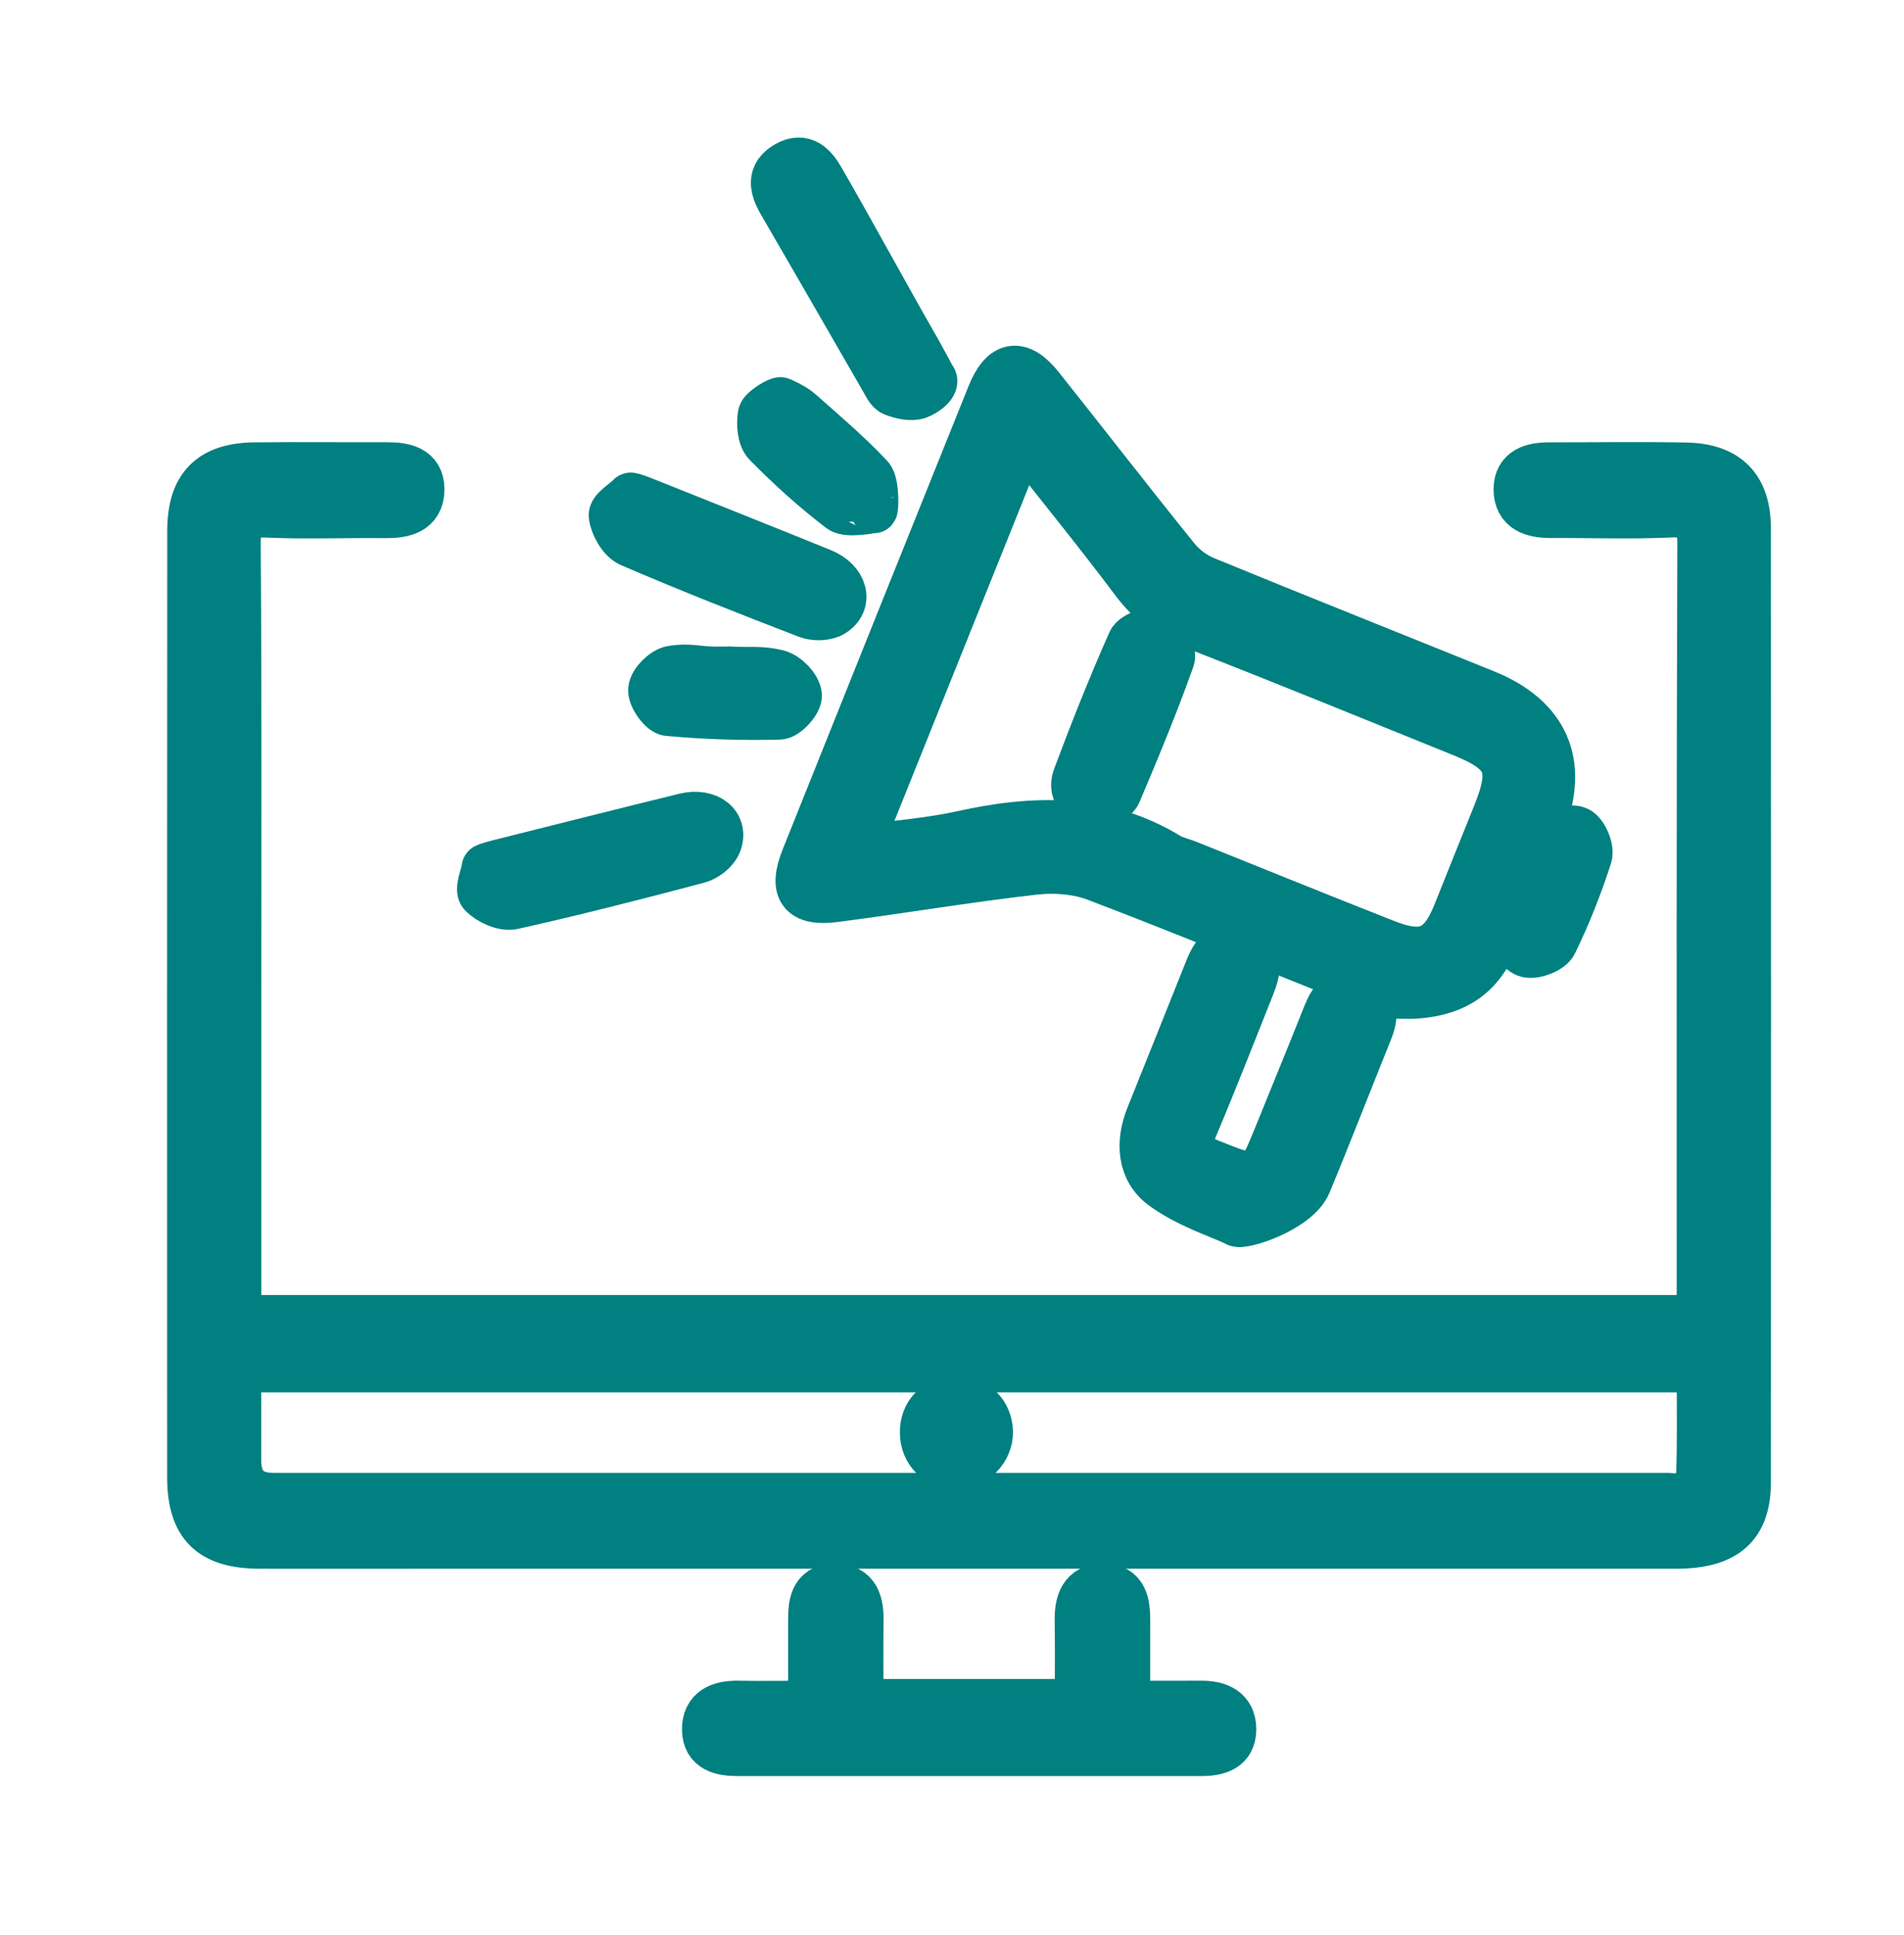
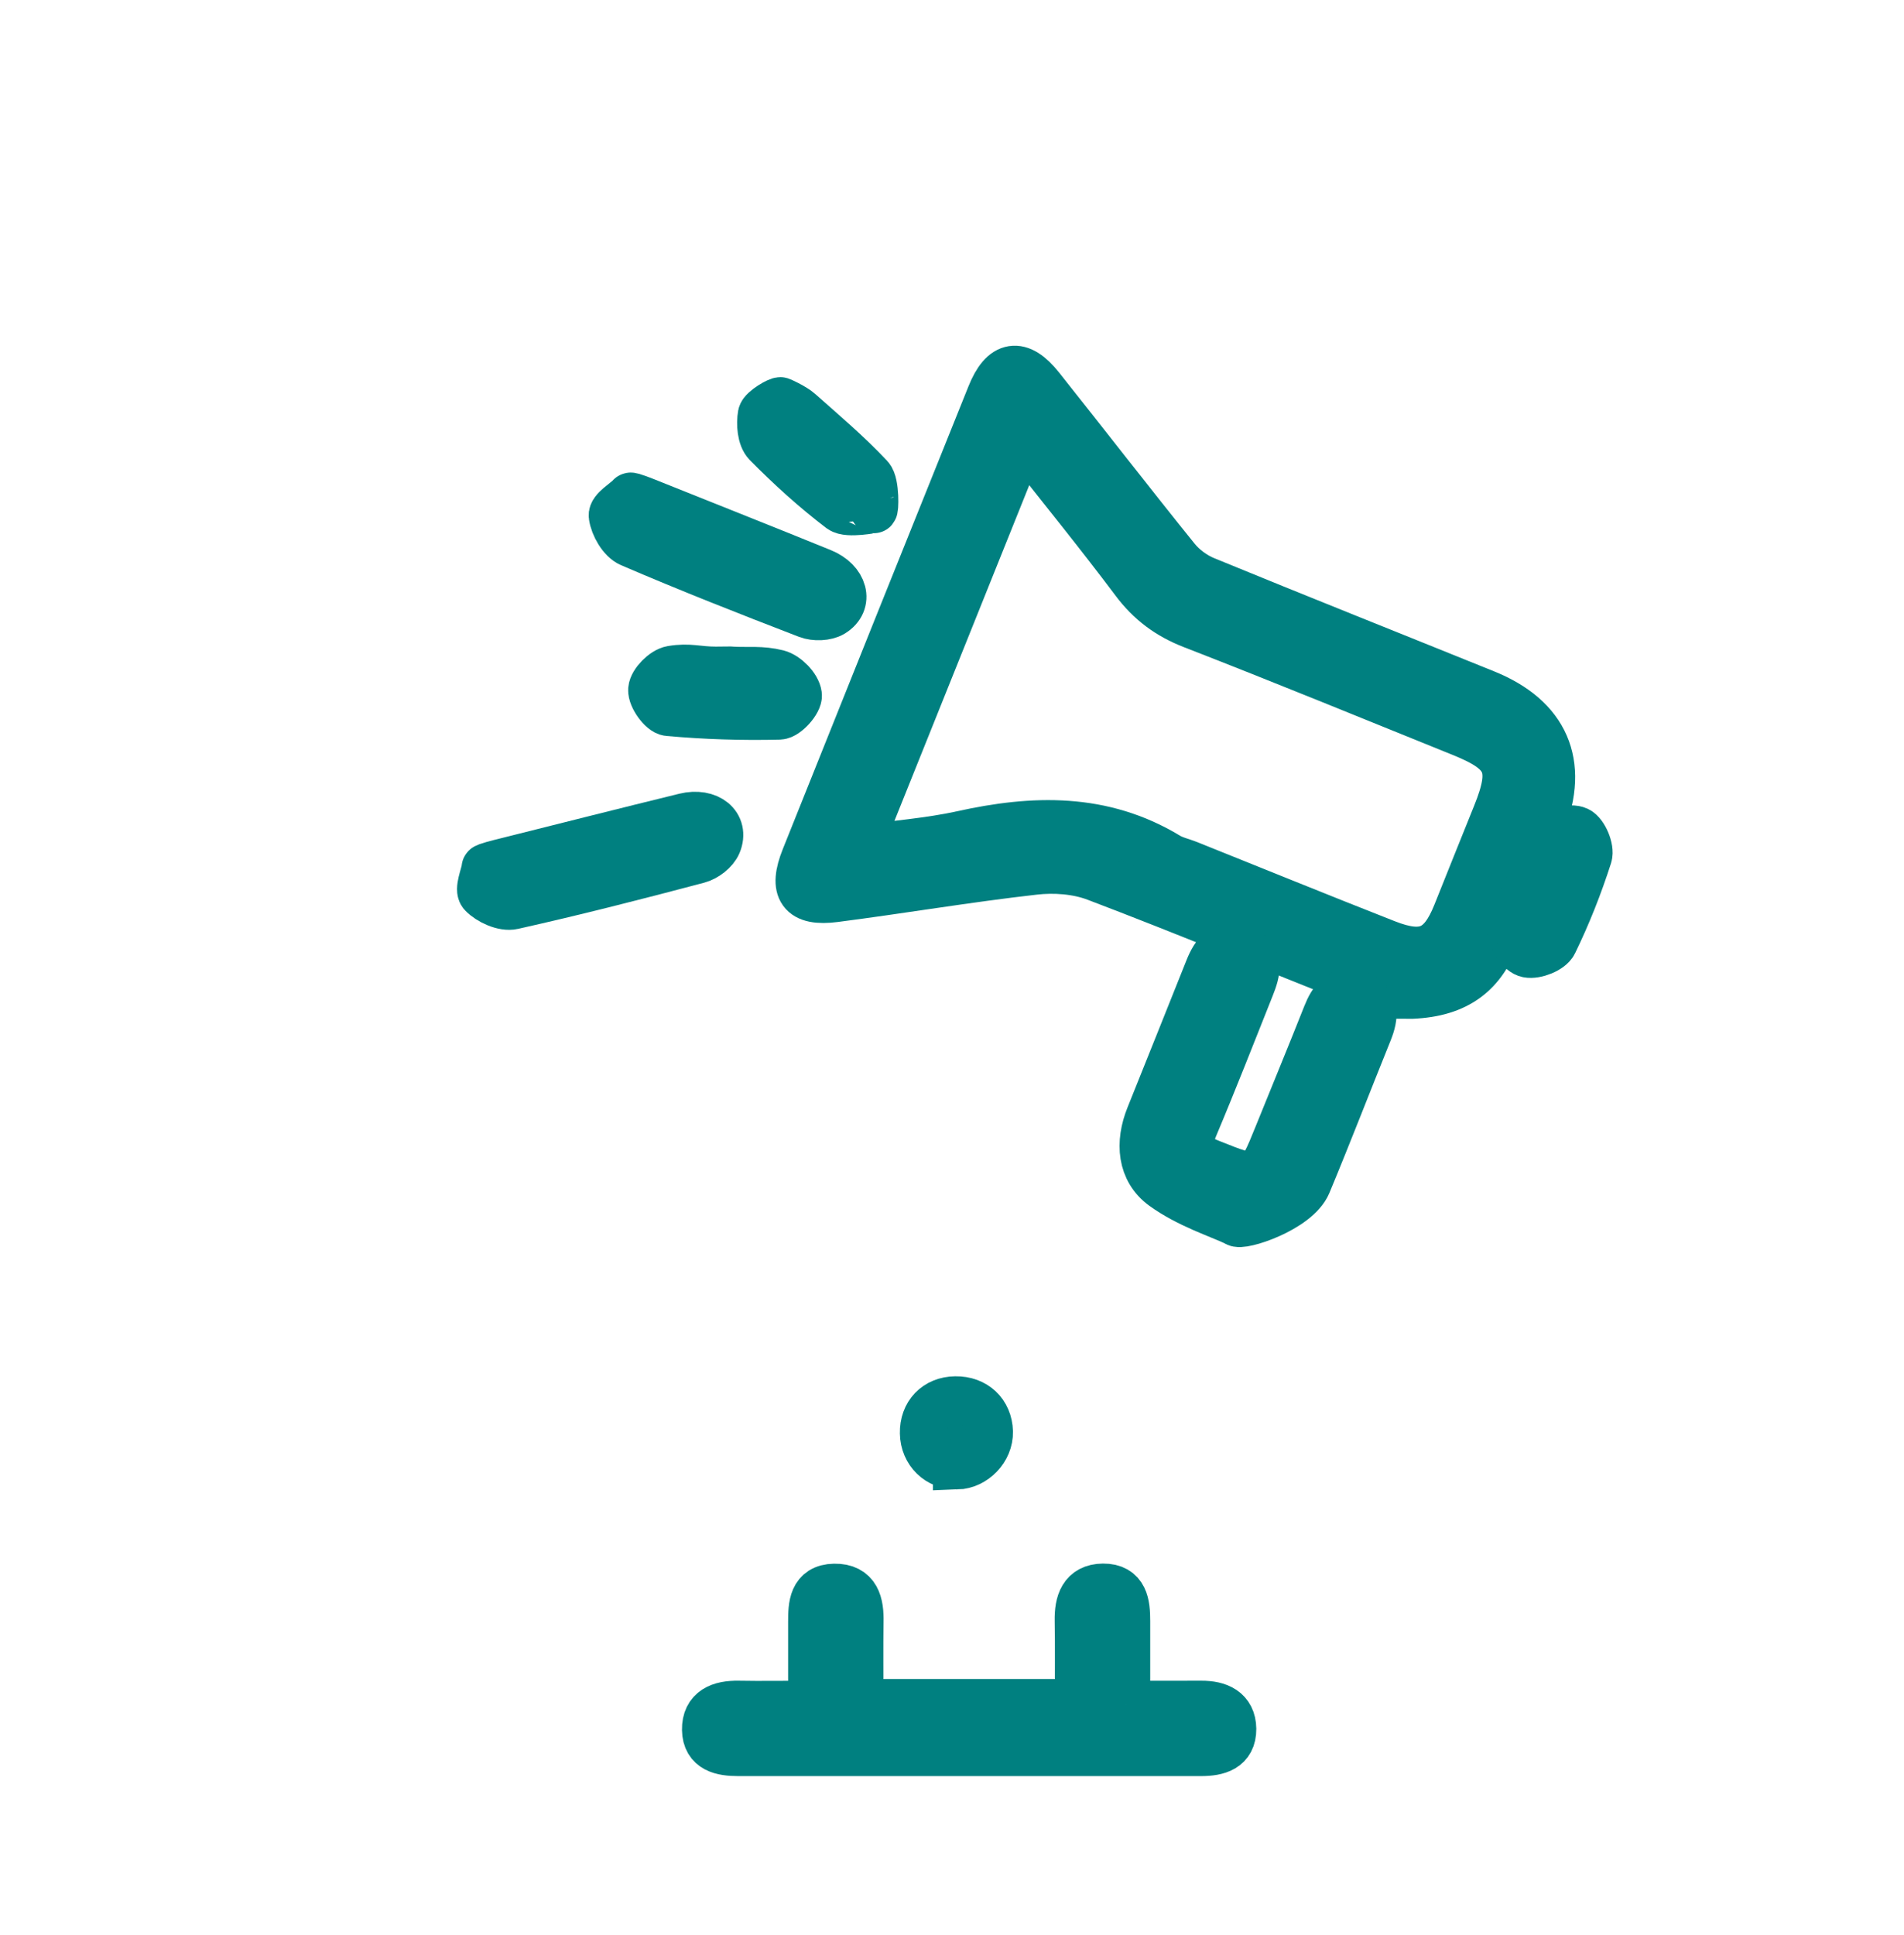
<svg xmlns="http://www.w3.org/2000/svg" width="63" height="64" viewBox="0 0 63 64" fill="none">
-   <path d="M7.854 43.627H56.23C56.244 43.316 56.268 43.046 56.268 42.779C56.268 34.513 56.258 26.247 56.289 17.985C56.289 17.171 56.043 16.956 55.264 16.99C53.948 17.052 52.629 17 51.31 17.007C50.725 17.007 50.213 16.857 50.209 16.191C50.206 15.552 50.719 15.422 51.259 15.422C52.769 15.422 54.279 15.398 55.79 15.428C57.146 15.456 57.806 16.133 57.806 17.482C57.813 28 57.813 38.515 57.806 49.033C57.806 50.481 57.078 51.103 55.458 51.103C41.646 51.103 27.834 51.103 14.022 51.103C12.211 51.103 10.396 51.107 8.585 51.103C6.99 51.097 6.32 50.451 6.32 48.865C6.316 38.433 6.316 27.997 6.323 17.561C6.323 16.102 6.979 15.439 8.421 15.422C9.877 15.405 11.333 15.422 12.789 15.418C13.349 15.418 13.92 15.504 13.916 16.194C13.909 16.912 13.335 17.017 12.734 17.011C11.442 16.997 10.15 17.052 8.862 16.994C8.087 16.959 7.83 17.171 7.837 17.988C7.875 23.069 7.858 28.147 7.858 33.228C7.858 36.386 7.858 39.543 7.858 42.701V43.627H7.854ZM56.268 45.27H7.854C7.854 46.326 7.854 47.31 7.854 48.298C7.854 49.104 8.252 49.509 9.047 49.511C24.417 49.511 39.784 49.511 55.154 49.511C55.346 49.511 55.574 49.576 55.721 49.49C55.933 49.371 56.237 49.149 56.244 48.961C56.292 47.758 56.268 46.548 56.268 45.27Z" fill="#008080" stroke="#008080" stroke-width="1.579" />
  <path d="M46.417 32.914C46.133 32.832 45.569 32.716 45.039 32.507C42.114 31.352 39.21 30.142 36.268 29.025C35.642 28.786 34.884 28.731 34.211 28.81C32.01 29.059 29.82 29.432 27.622 29.715C26.508 29.859 26.211 29.435 26.635 28.379C28.678 23.274 30.725 18.172 32.779 13.07C33.192 12.039 33.739 11.95 34.422 12.811C35.923 14.697 37.399 16.604 38.913 18.48C39.155 18.78 39.511 19.044 39.869 19.191C42.955 20.458 46.058 21.692 49.15 22.943C51.139 23.749 51.788 25.253 51.009 27.224C50.497 28.523 49.977 29.818 49.444 31.106C48.935 32.34 48.029 32.928 46.413 32.917L46.417 32.914ZM28.364 28.106C29.628 27.928 30.753 27.846 31.839 27.607C34.197 27.084 36.483 27.016 38.639 28.321C38.848 28.448 39.097 28.499 39.326 28.591C41.51 29.466 43.686 30.354 45.873 31.212C47.121 31.701 47.708 31.434 48.194 30.221C48.631 29.131 49.068 28.038 49.509 26.948C50.141 25.382 49.929 24.873 48.364 24.241C45.398 23.042 42.439 21.829 39.456 20.67C38.656 20.359 38.051 19.908 37.539 19.225C36.363 17.656 35.123 16.136 33.831 14.492C32 19.05 30.219 23.479 28.364 28.102V28.106Z" fill="#008080" stroke="#008080" stroke-width="1.579" />
  <path d="M37.266 56.386C38.168 56.386 38.957 56.39 39.75 56.386C40.314 56.383 40.772 56.578 40.779 57.189C40.785 57.832 40.29 57.962 39.74 57.962C34.635 57.962 29.529 57.962 24.424 57.962C23.884 57.962 23.365 57.859 23.355 57.22C23.344 56.557 23.837 56.376 24.431 56.386C25.197 56.4 25.962 56.386 26.867 56.386C26.867 55.436 26.867 54.548 26.867 53.656C26.867 53.109 26.884 52.528 27.606 52.515C28.344 52.501 28.46 53.048 28.446 53.656C28.433 54.531 28.443 55.402 28.443 56.331H35.691C35.691 55.406 35.701 54.507 35.687 53.608C35.677 53.017 35.827 52.518 36.497 52.511C37.211 52.504 37.269 53.068 37.269 53.622C37.269 54.496 37.269 55.375 37.269 56.386H37.266Z" fill="#008080" stroke="#008080" stroke-width="1.579" />
  <path d="M40.905 40.435C40.324 40.162 39.313 39.84 38.496 39.249C37.754 38.713 37.686 37.804 38.041 36.926C38.694 35.303 39.343 33.679 39.993 32.053C40.194 31.547 40.498 31.137 41.096 31.376C41.722 31.626 41.578 32.148 41.383 32.634C40.765 34.182 40.16 35.736 39.511 37.274C39.248 37.9 39.395 38.214 40.023 38.463C41.65 39.113 41.64 39.136 42.292 37.524C42.825 36.205 43.369 34.892 43.892 33.57C44.083 33.088 44.356 32.702 44.92 32.907C45.539 33.129 45.487 33.614 45.279 34.13C44.602 35.805 43.953 37.489 43.259 39.157C42.911 39.994 41.05 40.597 40.905 40.438V40.435Z" fill="#008080" stroke="#008080" stroke-width="1.579" />
-   <path d="M30.835 12.491C31.045 12.701 30.575 13.006 30.377 13.074C30.141 13.156 29.816 13.074 29.563 12.978C29.416 12.92 29.324 12.695 29.228 12.531C28.108 10.593 26.994 8.649 25.866 6.711C25.586 6.226 25.47 5.775 26.044 5.454C26.587 5.15 26.908 5.498 27.161 5.936C28.292 7.901 29.249 9.684 30.377 11.649C30.483 11.834 30.838 12.497 30.838 12.497L30.835 12.491Z" fill="#008080" stroke="#008080" stroke-width="1.579" />
  <path d="M20.857 16.426C20.863 16.39 21.331 16.577 21.482 16.638C23.385 17.4 25.292 18.155 27.192 18.928C27.93 19.228 28.115 19.932 27.547 20.281C27.335 20.411 26.96 20.421 26.72 20.329C24.756 19.573 22.794 18.801 20.863 17.971C20.573 17.848 20.313 17.393 20.269 17.062C20.241 16.87 20.672 16.618 20.86 16.43L20.857 16.426Z" fill="#008080" stroke="#008080" stroke-width="1.579" />
  <path d="M16.062 28.707C16.046 28.674 16.535 28.551 16.693 28.513C18.682 28.015 20.669 27.511 22.662 27.023C23.436 26.835 23.998 27.297 23.742 27.912C23.647 28.141 23.348 28.37 23.1 28.435C21.065 28.974 19.023 29.497 16.972 29.955C16.665 30.026 16.188 29.809 15.958 29.567C15.823 29.428 16.024 28.971 16.067 28.708L16.062 28.707Z" fill="#008080" stroke="#008080" stroke-width="1.579" />
  <path d="M24.21 22.179C24.781 22.21 25.183 22.143 25.73 22.28C26.013 22.352 26.372 22.717 26.406 22.991C26.433 23.199 26.017 23.671 25.788 23.677C24.564 23.708 23.334 23.667 22.114 23.558C21.899 23.537 21.557 23.059 21.574 22.813C21.595 22.567 21.964 22.195 22.227 22.15C22.811 22.051 23.086 22.179 23.684 22.179C24.017 22.179 24.21 22.169 24.21 22.179Z" fill="#008080" stroke="#008080" stroke-width="1.579" />
  <path d="M25.818 13.269C25.789 13.233 26.286 13.474 26.44 13.614C27.236 14.321 28.056 15.012 28.781 15.787C28.976 15.996 28.946 16.916 28.904 16.847C28.9 16.84 28.053 17.014 27.82 16.84C26.953 16.18 26.139 15.442 25.374 14.666C25.183 14.472 25.148 14.021 25.203 13.717C25.237 13.542 25.789 13.233 25.818 13.272V13.269Z" fill="#008080" stroke="#008080" stroke-width="1.579" />
  <path d="M49.923 30.908C50.411 29.729 50.804 28.683 51.3 27.686C51.395 27.494 51.973 27.361 52.202 27.47C52.414 27.57 52.629 28.079 52.554 28.314C52.239 29.295 51.857 30.262 51.406 31.188C51.3 31.41 50.811 31.602 50.548 31.55C50.295 31.499 50.111 31.116 49.923 30.905V30.908Z" fill="#008080" stroke="#008080" stroke-width="1.579" />
  <path d="M31.659 48.479C31.054 48.496 30.575 48.028 30.565 47.41C30.551 46.771 30.979 46.323 31.614 46.316C32.257 46.306 32.711 46.733 32.728 47.362C32.742 47.939 32.239 48.465 31.659 48.483V48.479Z" fill="#008080" stroke="#008080" stroke-width="1.579" />
-   <path d="M36.497 26.633C35.824 26.657 35.427 26.223 35.615 25.721C36.179 24.21 36.777 22.707 37.43 21.234C37.522 21.026 38.106 20.81 38.28 20.913C38.533 21.06 38.824 21.565 38.742 21.791C38.212 23.284 37.6 24.754 36.982 26.213C36.893 26.425 36.603 26.551 36.5 26.636L36.497 26.633Z" fill="#008080" stroke="#008080" stroke-width="1.579" />
</svg>